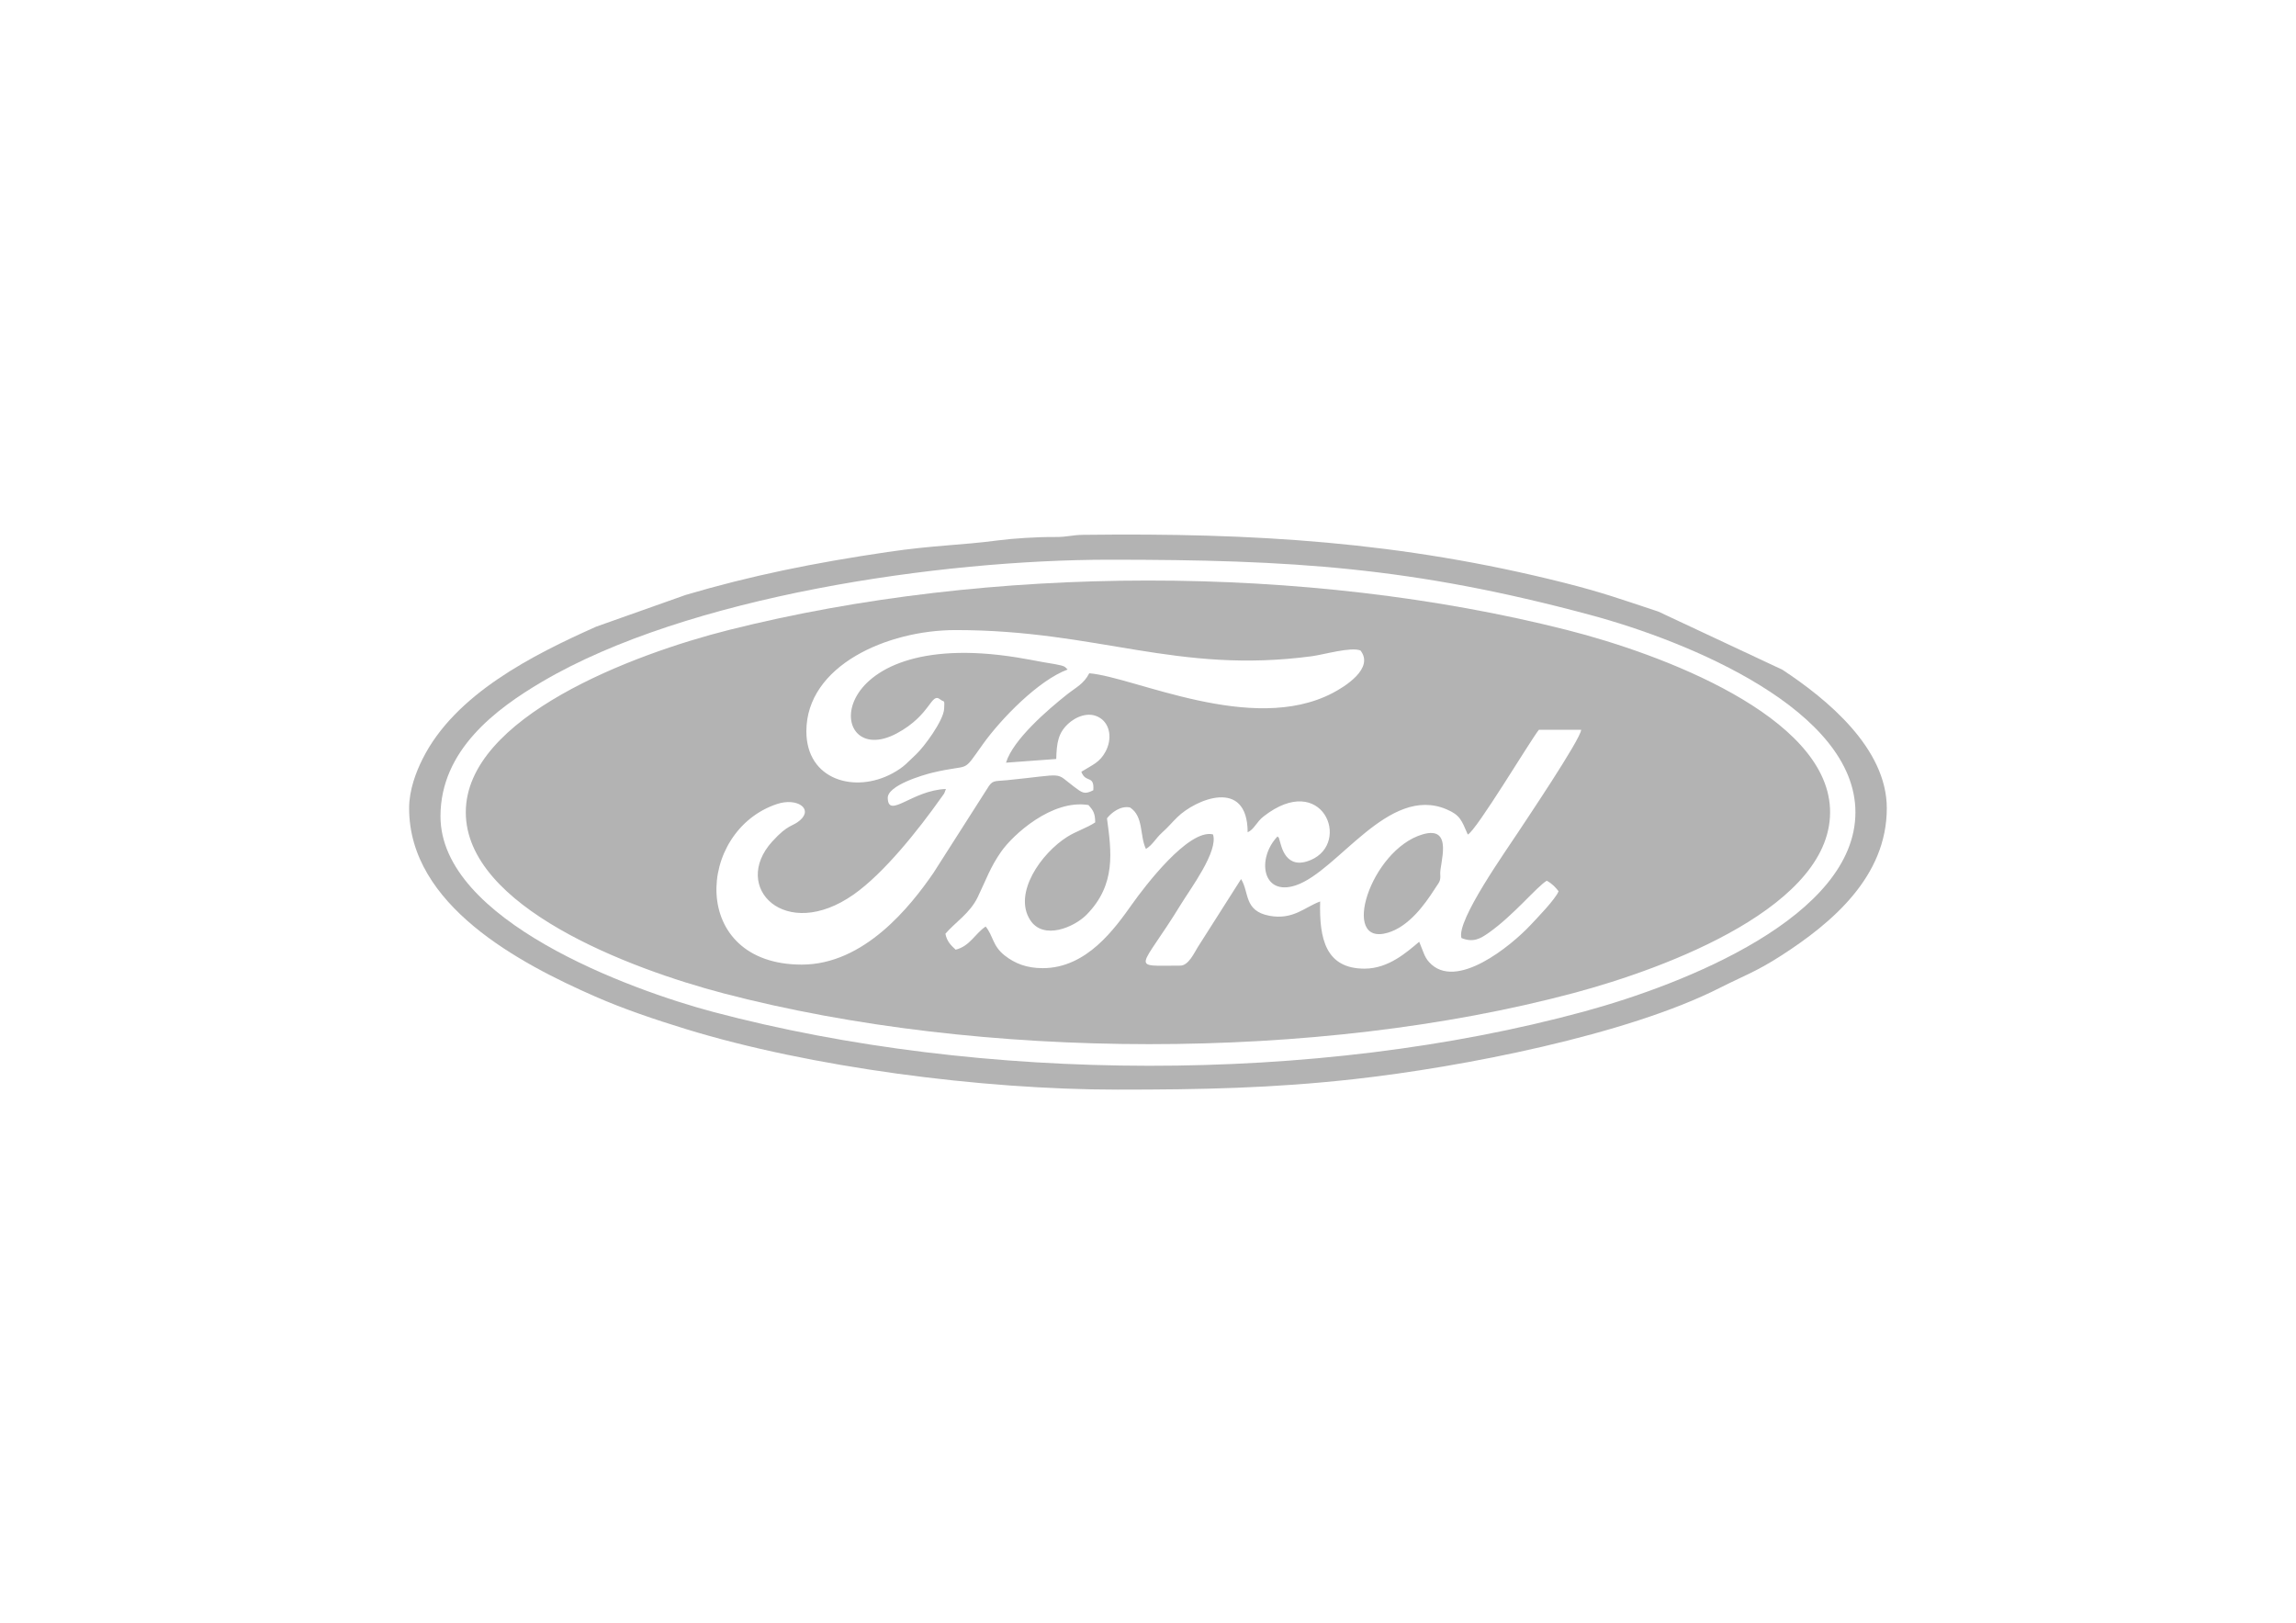
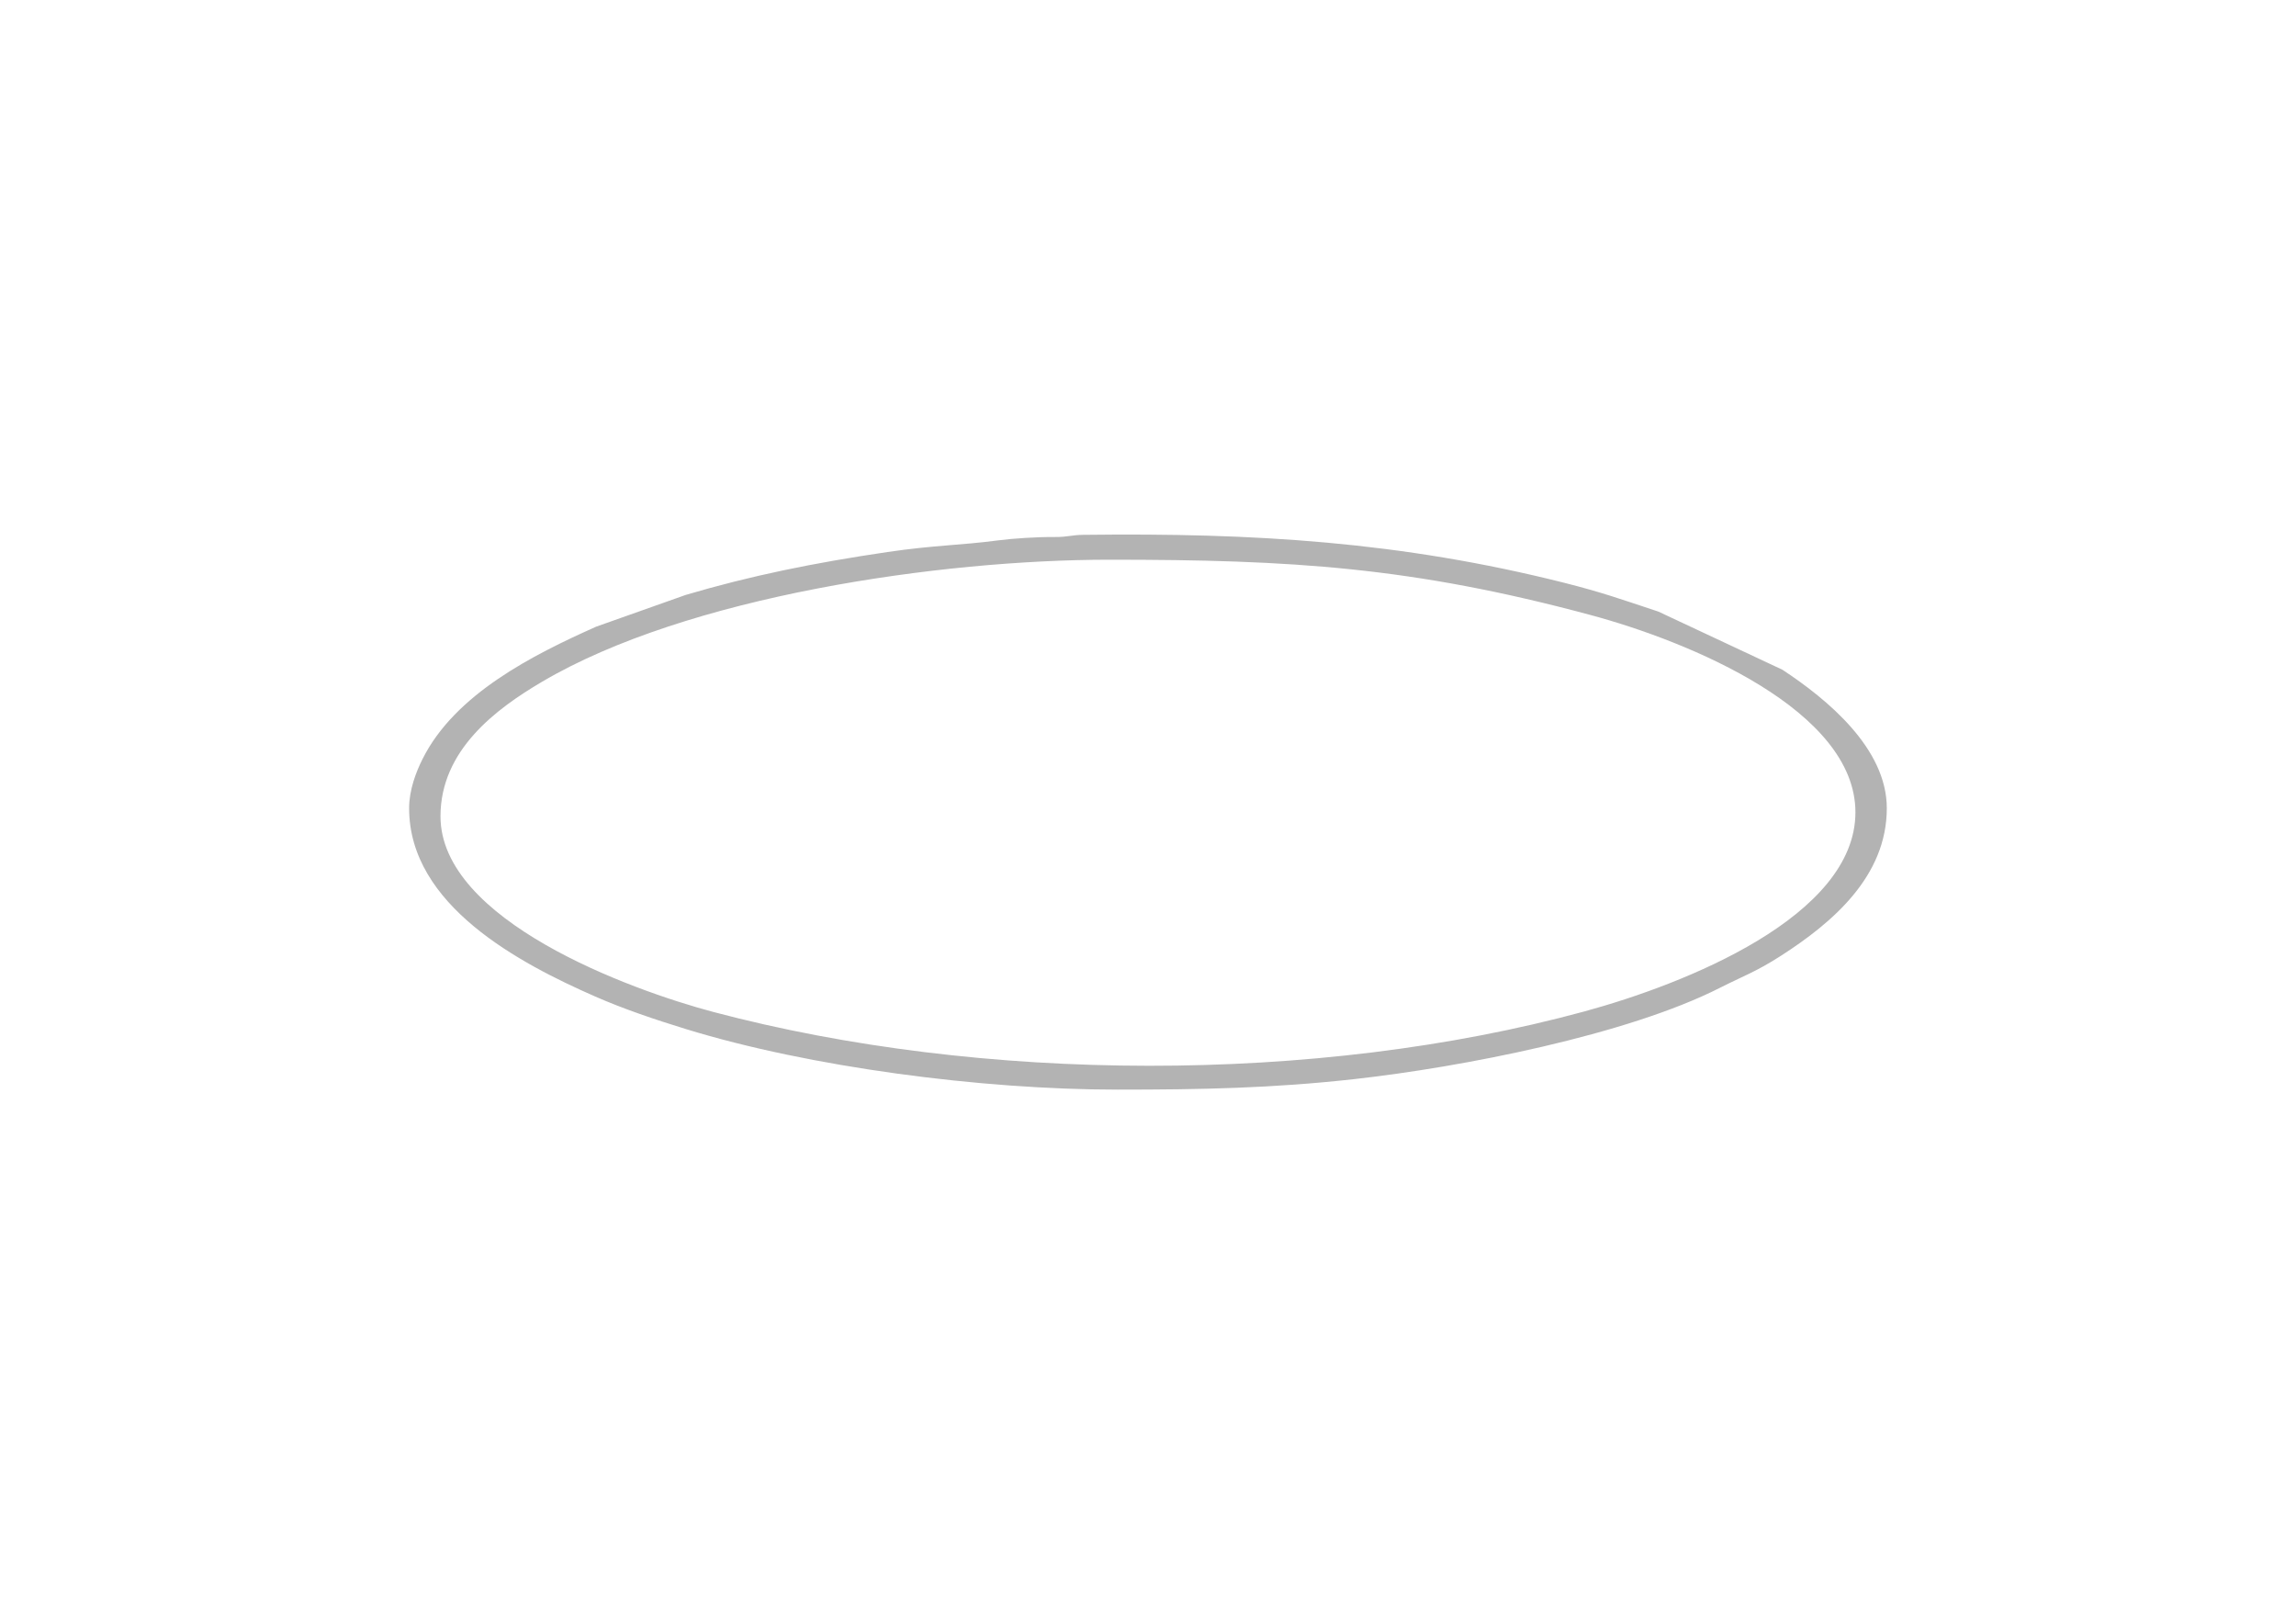
<svg xmlns="http://www.w3.org/2000/svg" xml:space="preserve" width="3508px" height="2480px" version="1.1" style="shape-rendering:geometricPrecision; text-rendering:geometricPrecision; image-rendering:optimizeQuality; fill-rule:evenodd; clip-rule:evenodd" viewBox="0 0 3508 2480.4">
  <defs>
    <style type="text/css">
   
    .fil0 {fill:#B3B3B3}
   
  </style>
  </defs>
  <g id="Capa_x0020_1">
    <g id="_2120586093472">
-       <path class="fil0" d="M2242.67 1275.13c12.89,-5.52 96.72,-145.57 108.65,-160.03l64.58 -0.05c-0.25,13.81 -87.26,142.65 -96.32,156.61 -17.57,27.07 -94.94,135.37 -86.57,161.61 18.11,7.33 28.89,1.02 42.02,-8.26 37.79,-26.71 72.62,-69.69 88.28,-79.32 7.91,4.15 13.43,10.02 18.08,16.05 -4.18,11.63 -34.15,42.44 -43.27,52.14 -28.77,30.66 -113.81,101.13 -154.45,56.31 -3.89,-4.29 -6.55,-8.84 -9.03,-15.59l-6.2 -15.63c-18.19,15.17 -46.44,41.08 -83.52,41.08 -59.48,0 -69.37,-45.8 -67.86,-102.65 -23.14,8.36 -41.29,28.59 -77.39,21.87 -39.45,-7.35 -30.71,-35.86 -43.44,-56.09l-66.16 103.99c-5.34,8.57 -14.22,28.25 -26.64,28.25 -79.06,0 -61.89,8.94 1.07,-94 14.4,-23.54 57.31,-80.8 48.81,-106.48 -37.33,-9.21 -105.05,80.47 -123.31,106.17 -26.69,37.56 -69.45,98.18 -136.91,98.18 -24.57,0 -42.5,-7.15 -57.98,-19.29 -18.98,-14.88 -17.35,-29.92 -29.21,-44.32 -16.36,10.93 -23.94,29.95 -45.82,35.38 -6.85,-6.43 -13.38,-12.32 -15.66,-24.36 15.03,-17.62 37.45,-31.14 49.36,-55.91 13.49,-28.06 19.1,-45.56 35.79,-69.44 18.24,-26.1 77.95,-80.48 133.51,-71.27 6.8,7.83 10.14,11.93 10.24,26.49 -12.29,8.27 -29.29,13.59 -42.74,22.06 -39.78,25.06 -82.94,86.2 -56.66,127.09 20.29,31.58 67.67,10.7 86.09,-7.98 45.56,-46.17 38.09,-96.73 31.29,-147.36 6.88,-8.91 20.92,-19.6 35.18,-16.62 21.15,13.8 14.59,43.13 24.36,63.41 10.76,-6.69 14.22,-15.55 24.78,-25.11 9.97,-9.02 13.19,-13.55 23.06,-23.3 27.45,-27.1 107.36,-61.47 107.6,22.89 9.93,-4.23 13.33,-15.6 24.21,-24.1 89.81,-70.22 134.62,39.76 72.42,66.42 -39.23,16.82 -45.36,-22.75 -47.58,-29.12 -2.9,-8.3 0.73,-2.24 -3.42,-6.82 -32.27,33.75 -23.32,92.01 28.07,74.68 64.61,-21.78 141.35,-153.83 230.16,-116.14 20.86,8.85 22.99,16.62 32.53,38.56zm-1010.72 -157.76c0,-100.29 123.43,-154.66 228.13,-154.66 217.45,0 337.29,67.5 544.09,40 18.56,-2.47 60.03,-14.74 74.56,-8.78 21.42,27.59 -24.75,55.66 -42.78,65.07 -122.97,64.22 -302.95,-24.64 -371.72,-30.27 -8.37,16.37 -20.31,21.52 -34.31,32.64 -28.4,22.56 -82.13,68.49 -92.89,103.97l76.75 -5.63c0.64,-25.31 3.21,-39.51 17.78,-53.39 10.6,-10.09 31.63,-20.89 49.61,-9.04 14.78,9.76 18.4,31.61 7.95,51.13 -8.92,16.65 -19.61,20.03 -36.97,30.83 6.5,17.88 20.1,4.22 18.27,28.22 -13.47,6.99 -17.03,3.92 -29.15,-5.18 -31.31,-23.5 -10.58,-19.35 -103.27,-10.12 -19.23,1.92 -21.55,-0.95 -30,13.38l-81.94 128.35c-35.24,51.23 -105.78,139.98 -201.07,139.98 -173.26,0 -161.65,-204.82 -37.43,-245.52 29.56,-9.69 55.54,6.98 34.54,25.13 -11.65,10.07 -17.42,4.99 -42.24,32.25 -63.69,69.97 19.99,154.35 124.37,81.01 46.29,-32.52 98.78,-98.51 133.6,-147.72 6.1,-8.63 3.7,-3.89 7.36,-13.48 -51.4,1.82 -87.63,46.03 -88.89,14.06 -0.76,-19.55 54.15,-35.56 68.21,-38.95 60.82,-14.64 43.9,3.03 77.09,-43.42 27.97,-39.14 85.17,-97.85 129.57,-114.22 -4.58,-4.37 -3.12,-5.21 -19.41,-8.24 -6.43,-1.19 -11.48,-1.88 -17.94,-3.05 -13.81,-2.5 -26.22,-4.95 -39.76,-7.13 -303.42,-48.82 -293.79,175.01 -183.74,115.87 52.57,-28.25 51.94,-63.54 66.37,-51.61 6.09,4.75 6.62,-1.03 5.79,14.12 -1.02,18.56 -31.41,59.1 -42.96,69.74 -12.89,11.86 -17.38,18.81 -35.97,28.9 -57.27,31.07 -131.6,10.49 -131.6,-64.24zm-520.44 123.73c0,144.57 250.3,239.14 394.4,276.83 392.77,102.75 906.12,104.06 1298.5,-0.62 143.32,-38.24 398.84,-133.88 391.76,-282.32 -6.71,-140.9 -255.27,-235.24 -401.83,-272.39 -398.87,-101.09 -882.05,-100.43 -1280.88,-0.03 -145.9,36.72 -401.95,133.22 -401.95,278.53z" />
      <path class="fil0" d="M672.83 1247.29c0,-101.32 85.16,-164.29 154.99,-205.48 221.87,-130.87 608.34,-186.6 867.34,-186.6 278.29,0 462.25,11.16 734.62,84.36 152.55,40.99 405.25,145.95 405.25,301.53 0,158.93 -259.5,262.26 -414.66,304.46 -409.87,111.47 -920.47,109.37 -1330.5,0.69 -127.96,-33.92 -417.04,-140.07 -417.04,-298.96zm-47.93 -12.37c0,148.48 169.16,237.18 284.49,287.76 43.15,18.92 90.92,35.06 138.89,49.8 189.07,58.08 451.15,92.4 659.26,92.4 127.99,0 236.11,-2.1 361.36,-16.02 164.48,-18.29 417.33,-67.51 559.38,-139.69 34.57,-17.57 54.72,-24.19 93.28,-49.02 78.21,-50.35 161.42,-120.93 161.42,-225.23 0,-91.73 -91.21,-166.59 -159.56,-211.63l-189.56 -88.84c-55.79,-18.46 -85.83,-29.39 -144.53,-44.16 -248.68,-62.55 -472.85,-76.32 -734.5,-73.09 -17.91,0.22 -23.29,3.41 -43.11,3.29 -27.42,-0.18 -64.17,2.17 -87.54,5.26 -55.73,7.37 -97.48,7.28 -167.94,17.66 -112.88,16.63 -209.16,36.18 -308.68,65.6l-137.03 48.57c-96.46,43.11 -215.37,102.76 -265.05,202.03 -9.9,19.78 -20.58,47.22 -20.58,75.31z" />
-       <path class="fil0" d="M2173.45 1274.93c-79.43,23.51 -126.53,171.81 -53.13,150.27 31.88,-9.35 55.86,-41.9 72.13,-67.37 6.67,-10.44 8.97,-11.03 8.13,-22.52 -1.09,-14.75 21.33,-74.72 -27.13,-60.38z" />
    </g>
  </g>
</svg>